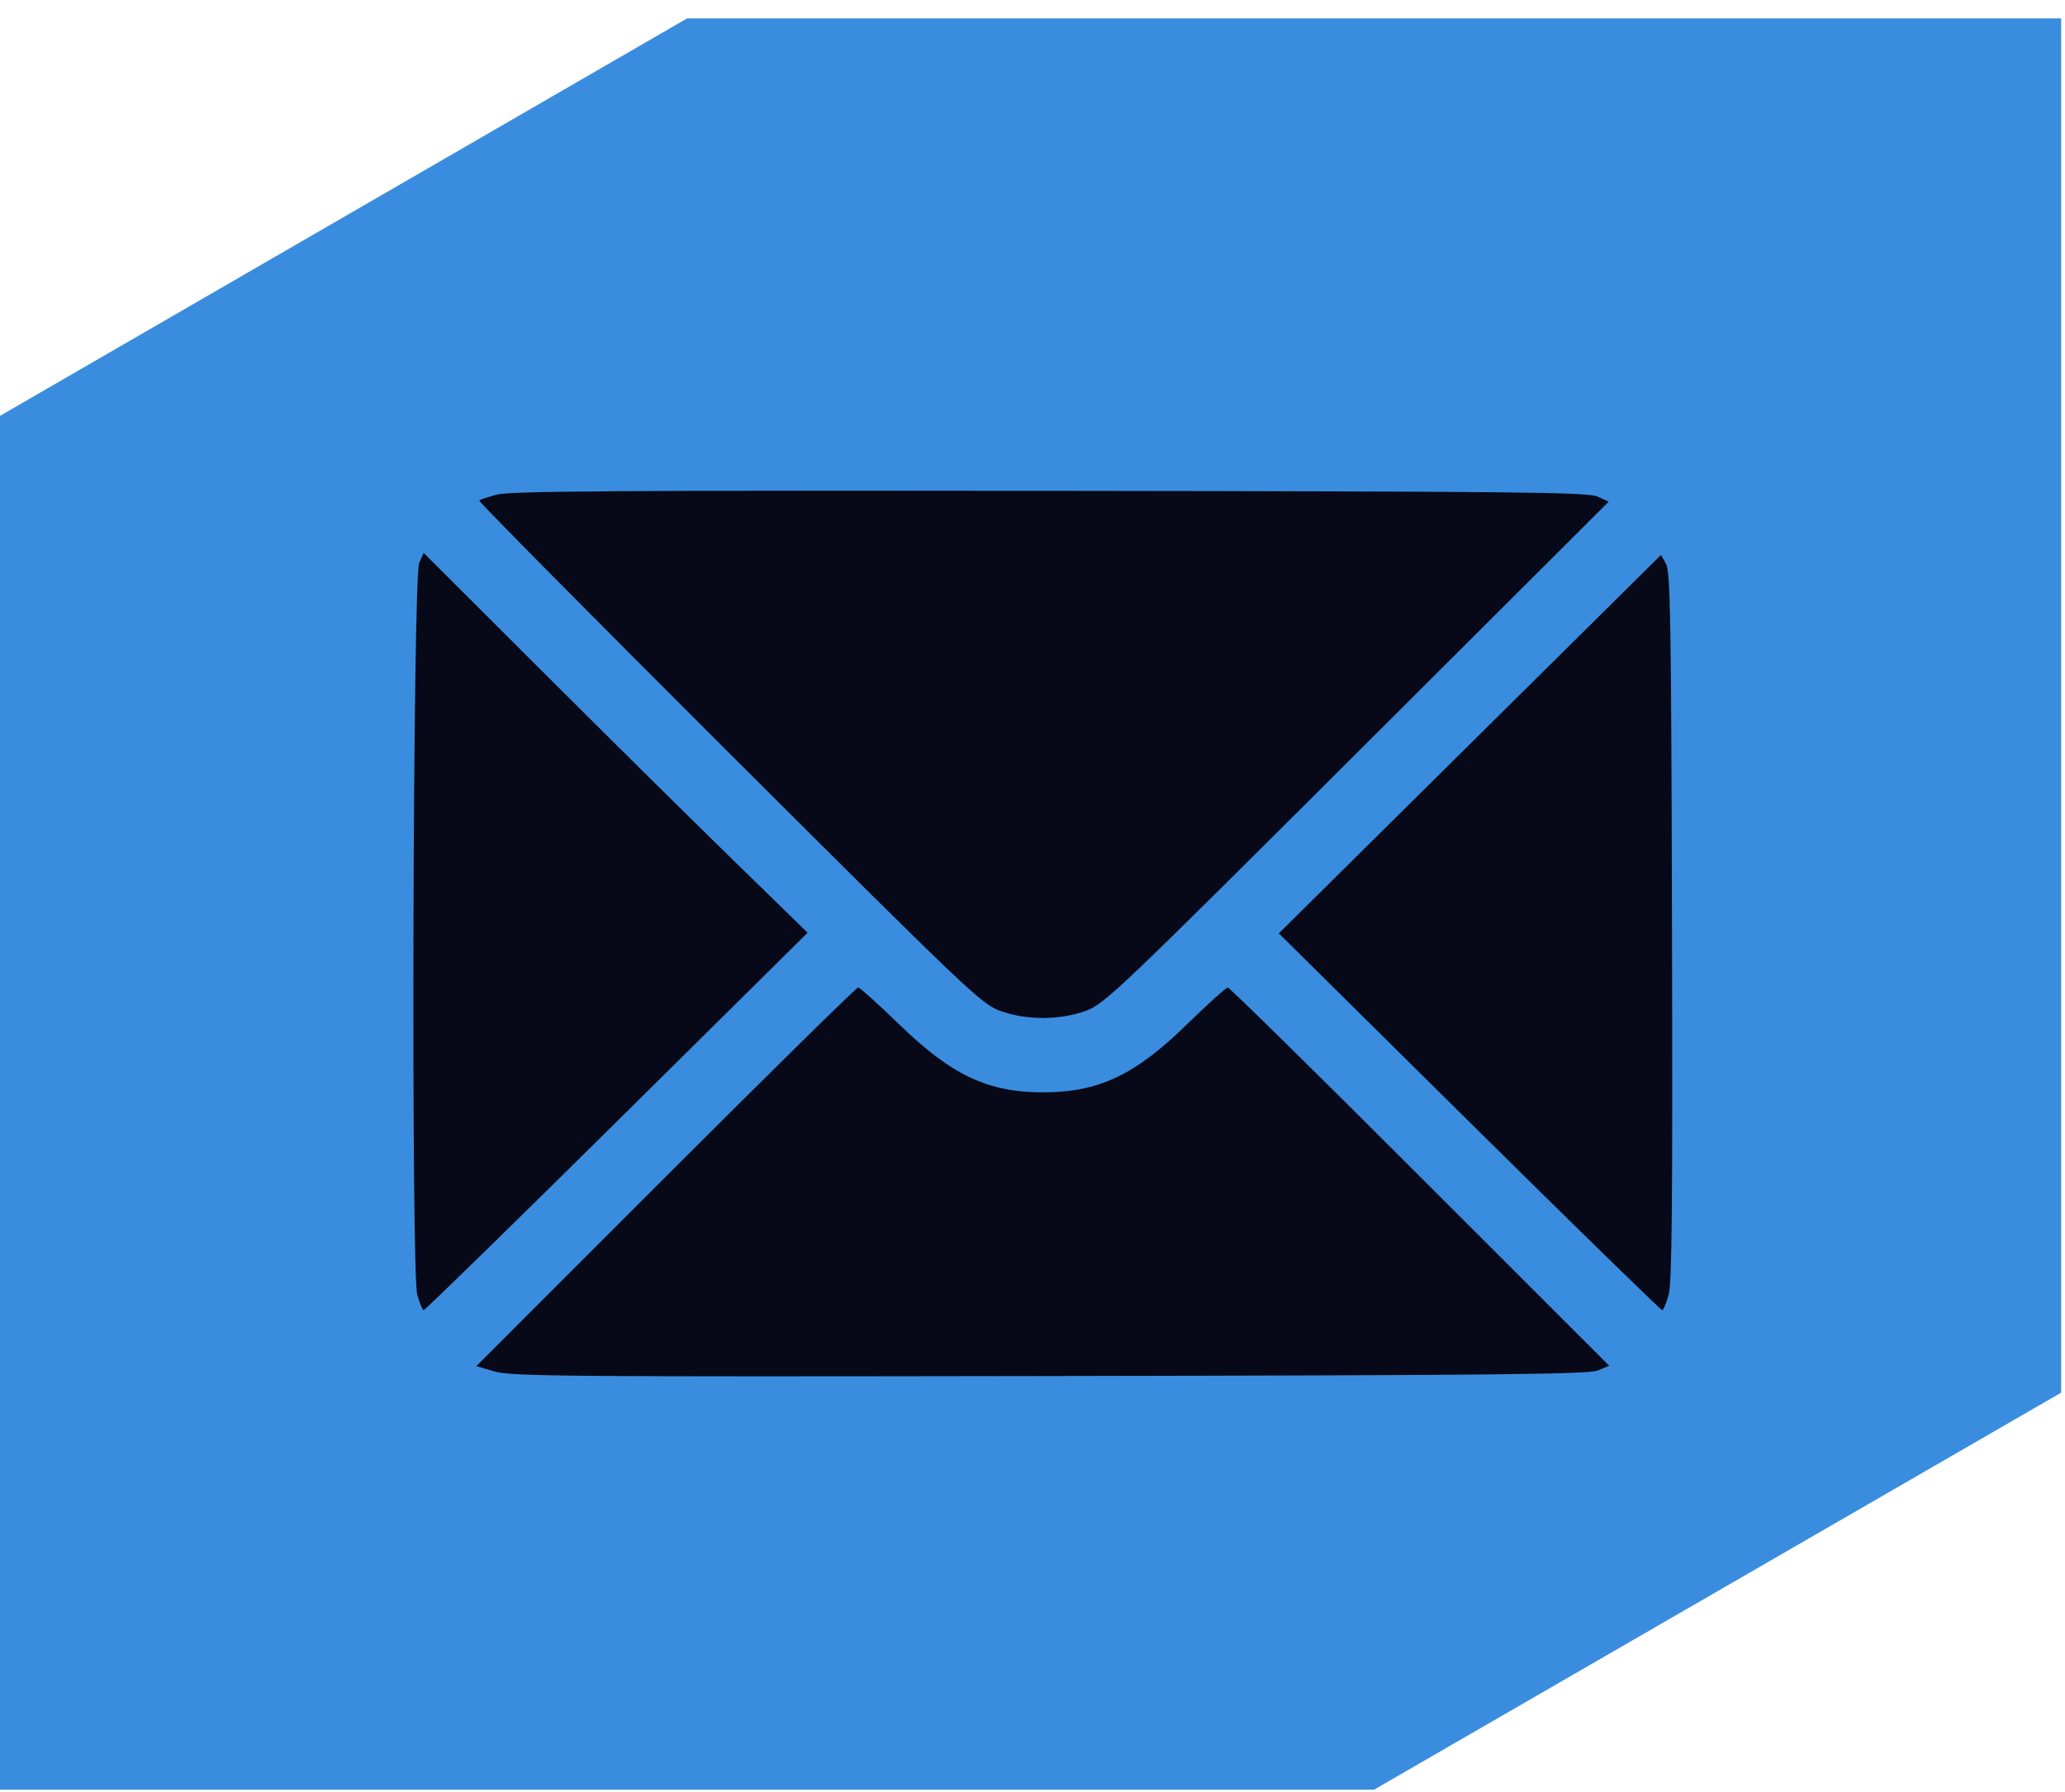
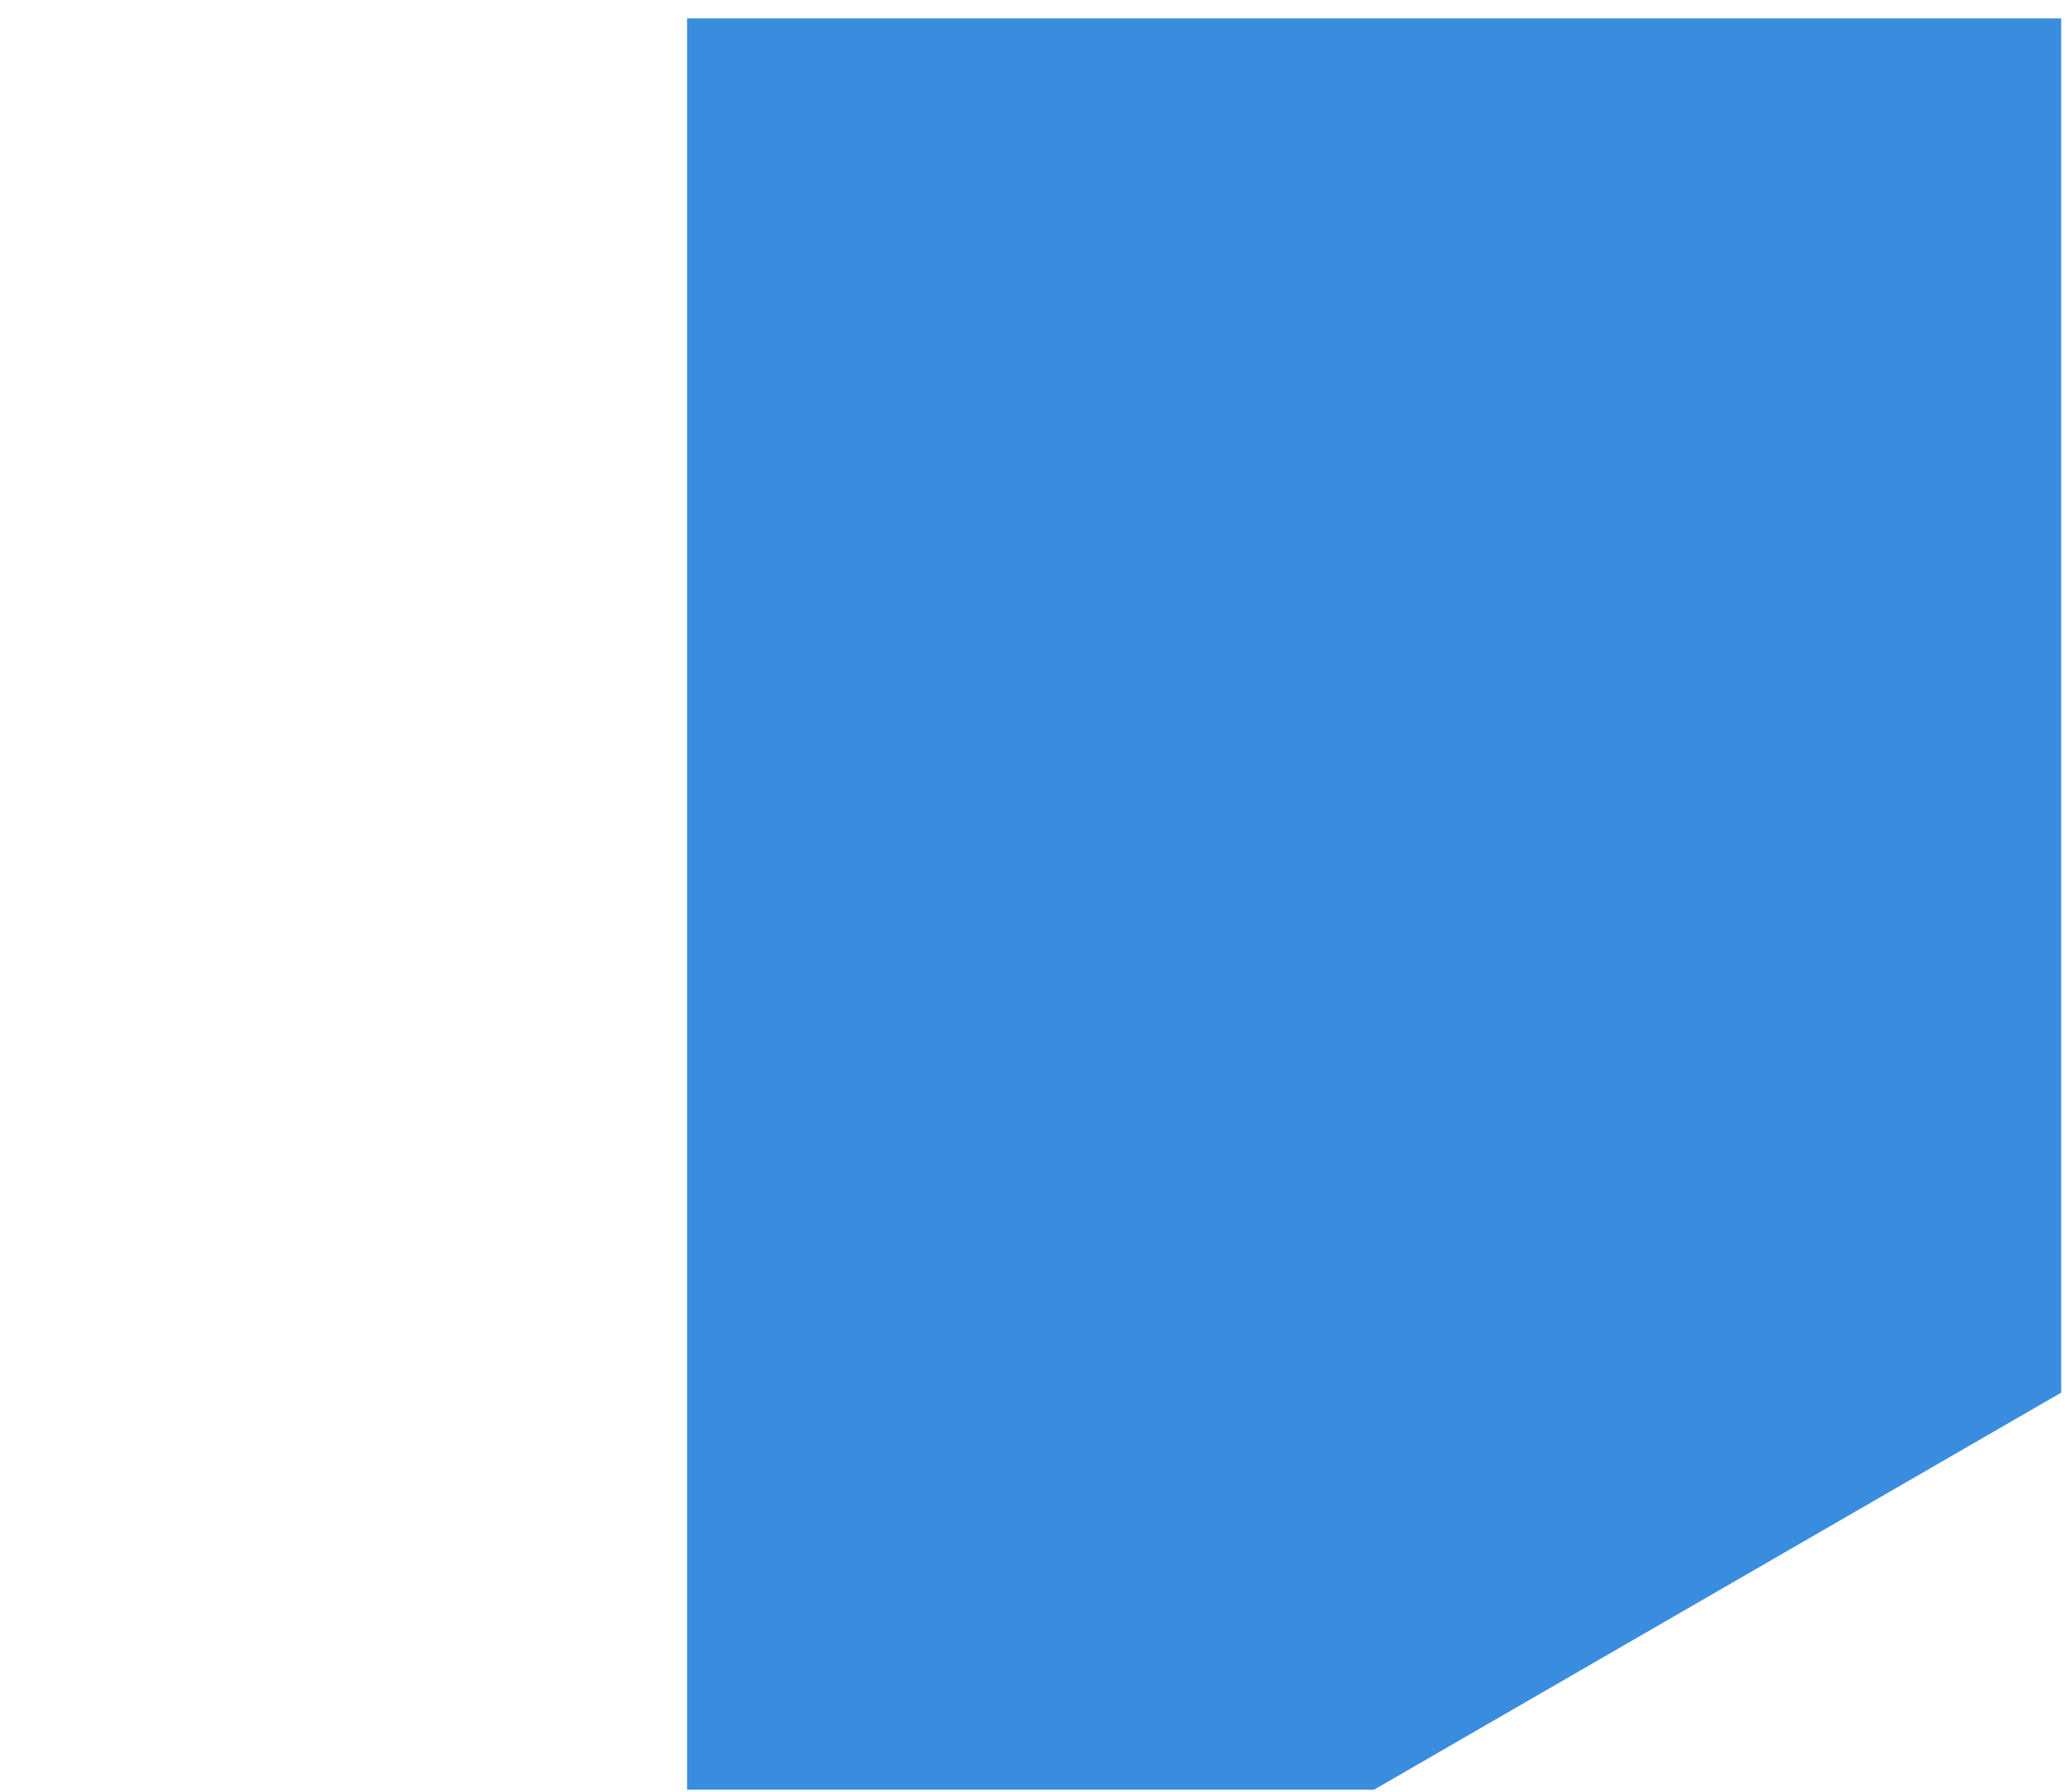
<svg xmlns="http://www.w3.org/2000/svg" width="53" height="46" viewBox="0 0 53 46" fill="none">
-   <path d="M17.635 0.472L0 10.676V45.944H35.267L52.902 35.752V0.472H17.635Z" fill="#3A8DDE" />
-   <path fill-rule="evenodd" clip-rule="evenodd" d="M12.752 12.697C12.524 12.758 12.32 12.827 12.298 12.849C12.276 12.87 15.161 15.785 18.709 19.326C24.831 25.435 25.186 25.773 25.663 25.948C25.996 26.07 26.37 26.133 26.768 26.133C27.166 26.133 27.54 26.07 27.873 25.948C28.35 25.773 28.706 25.434 34.833 19.321L41.289 12.879L41.003 12.748C40.754 12.634 38.978 12.616 26.942 12.601C15.926 12.588 13.083 12.607 12.752 12.697ZM10.759 14.448C10.595 14.82 10.548 32.691 10.71 33.244C10.77 33.451 10.843 33.627 10.871 33.636C10.899 33.644 13.129 31.467 15.825 28.798L20.728 23.945L18.729 21.994C17.629 20.921 15.412 18.726 13.801 17.117L10.872 14.192L10.759 14.448ZM37.726 19.104L32.822 23.961L37.717 28.806C40.41 31.471 42.636 33.644 42.665 33.636C42.693 33.627 42.766 33.451 42.827 33.244C42.913 32.95 42.931 30.903 42.913 23.786C42.894 15.901 42.873 14.674 42.76 14.475L42.63 14.247L37.726 19.104ZM17.084 30.211L12.224 35.072L12.7 35.21C13.128 35.334 14.565 35.346 26.947 35.325C38.448 35.306 40.766 35.282 41.01 35.182L41.302 35.061L36.447 30.206C33.777 27.535 31.556 25.351 31.512 25.351C31.469 25.351 30.997 25.776 30.464 26.297C29.129 27.602 28.196 28.042 26.768 28.042C25.349 28.042 24.421 27.602 23.067 26.287C22.537 25.772 22.068 25.351 22.024 25.351C21.98 25.351 19.757 27.538 17.084 30.211Z" fill="#070918" />
+   <path d="M17.635 0.472V45.944H35.267L52.902 35.752V0.472H17.635Z" fill="#3A8DDE" />
</svg>